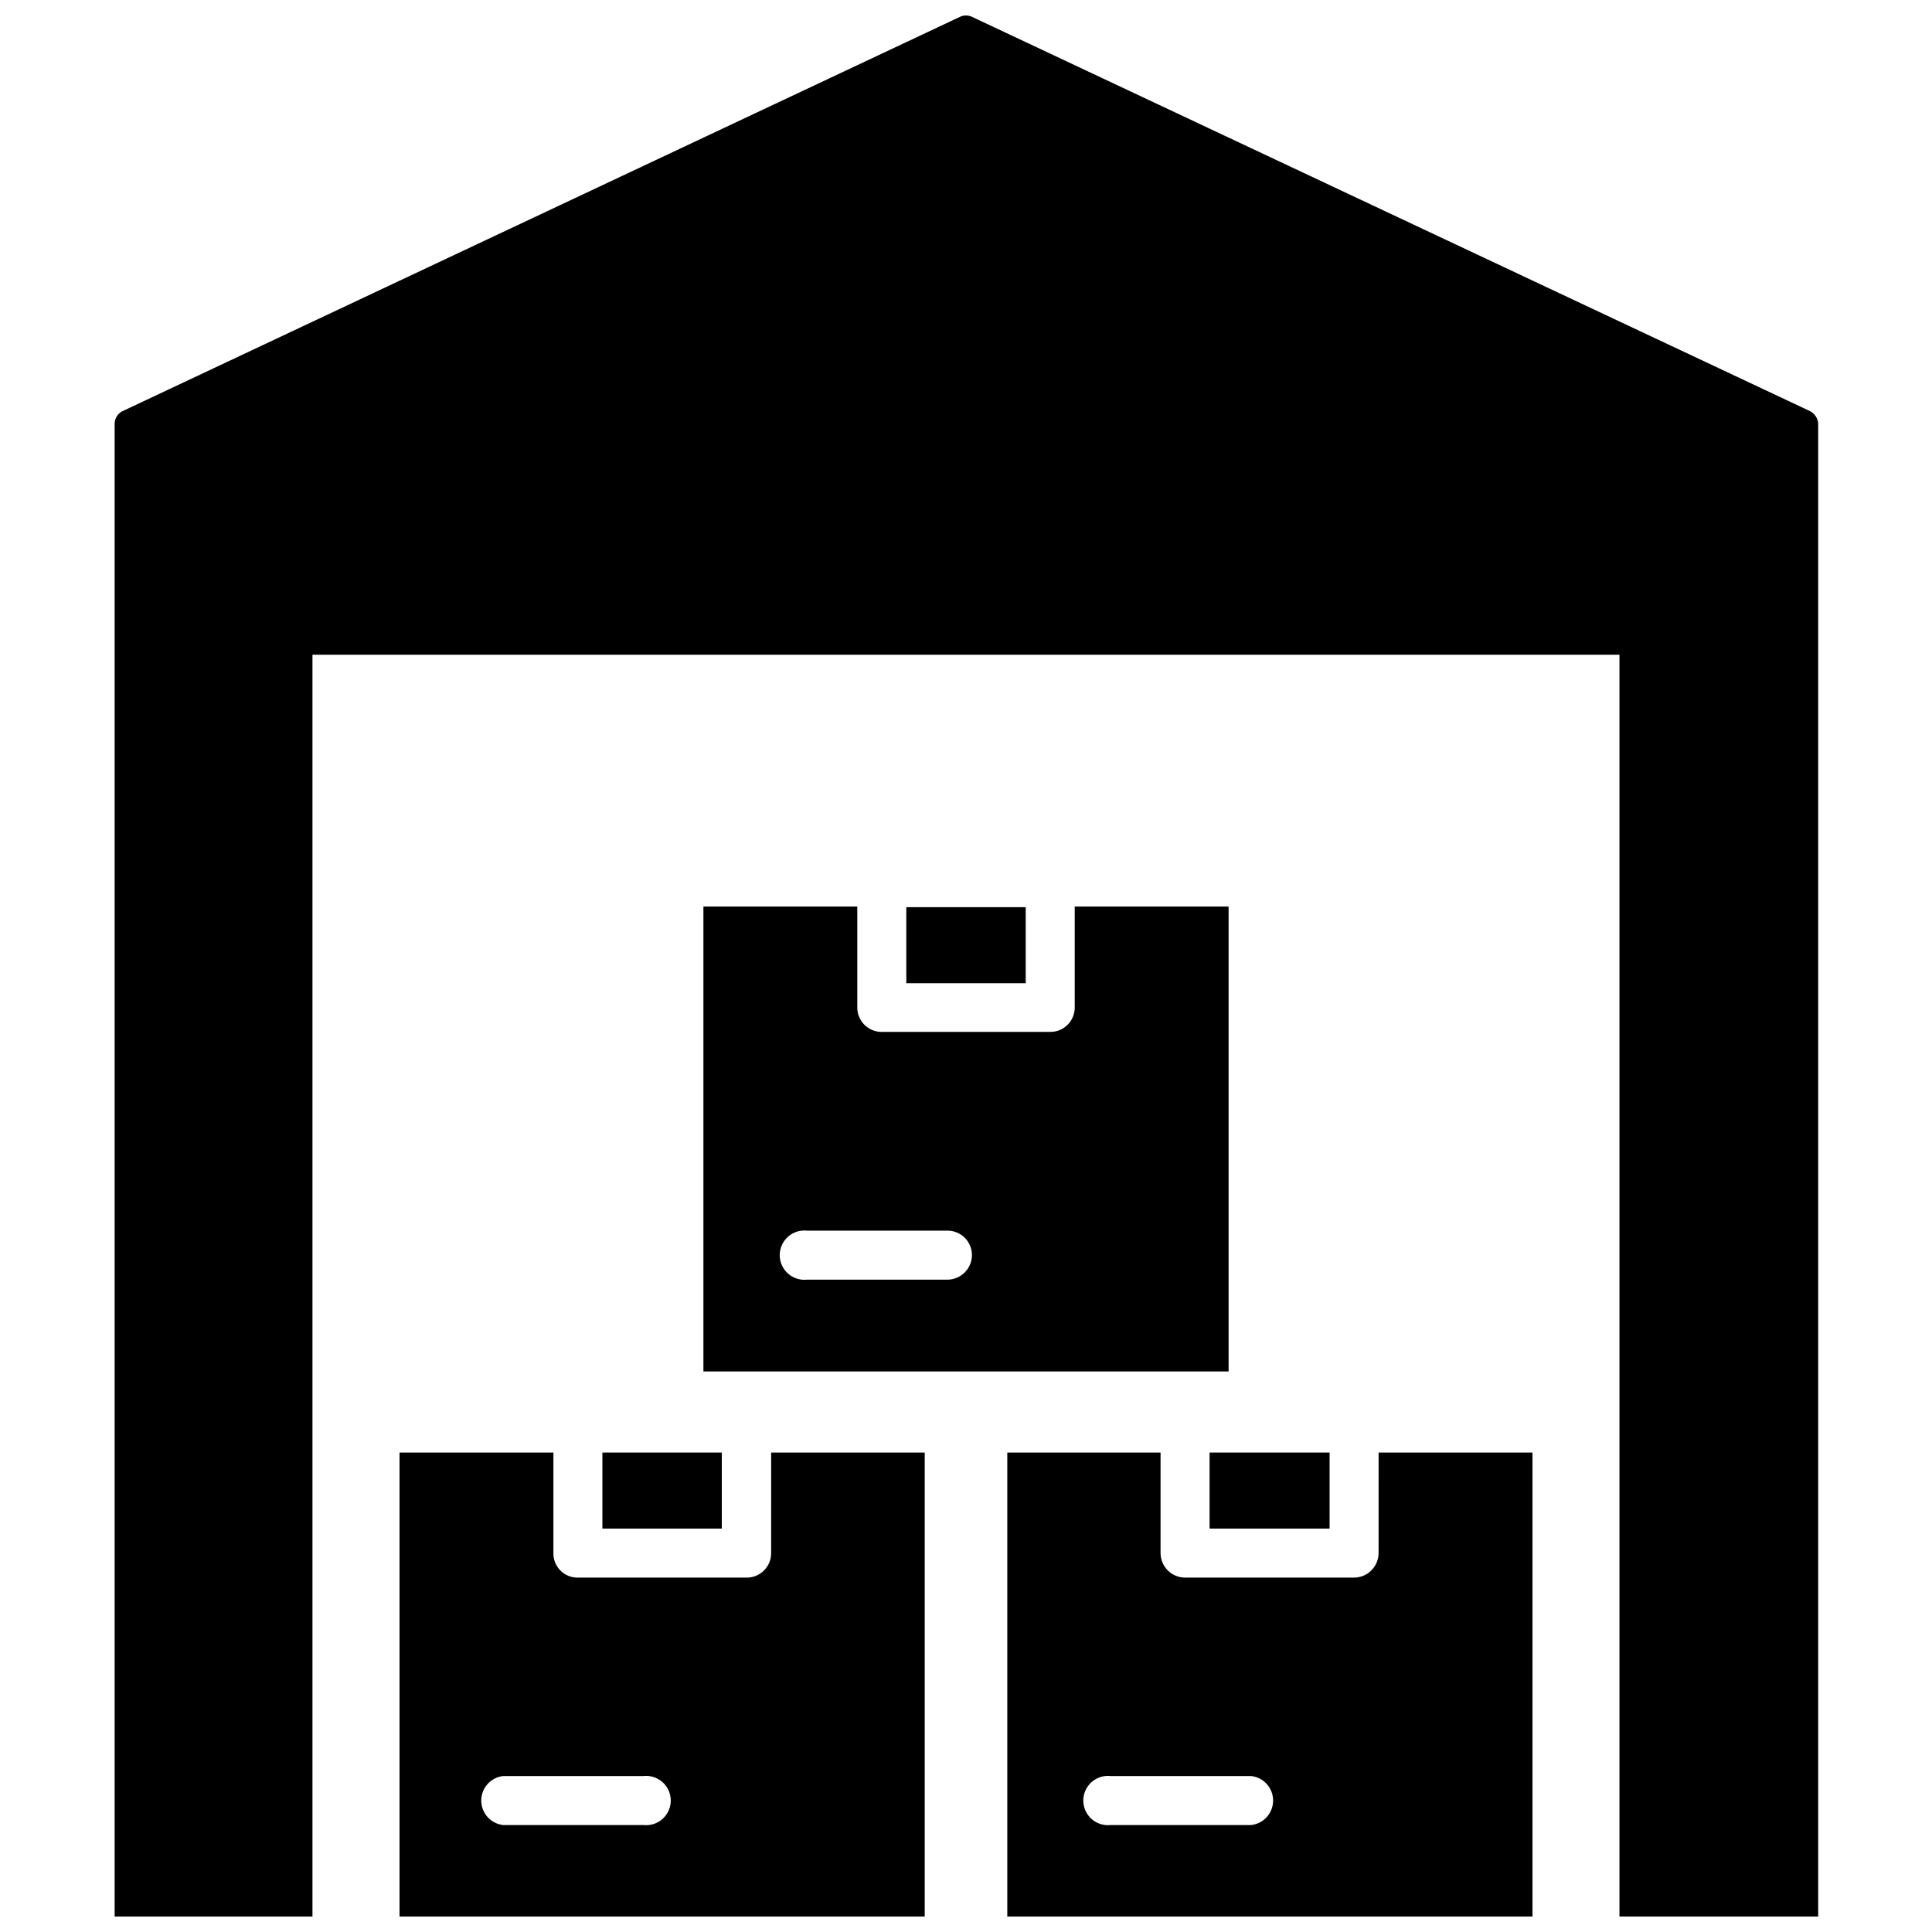
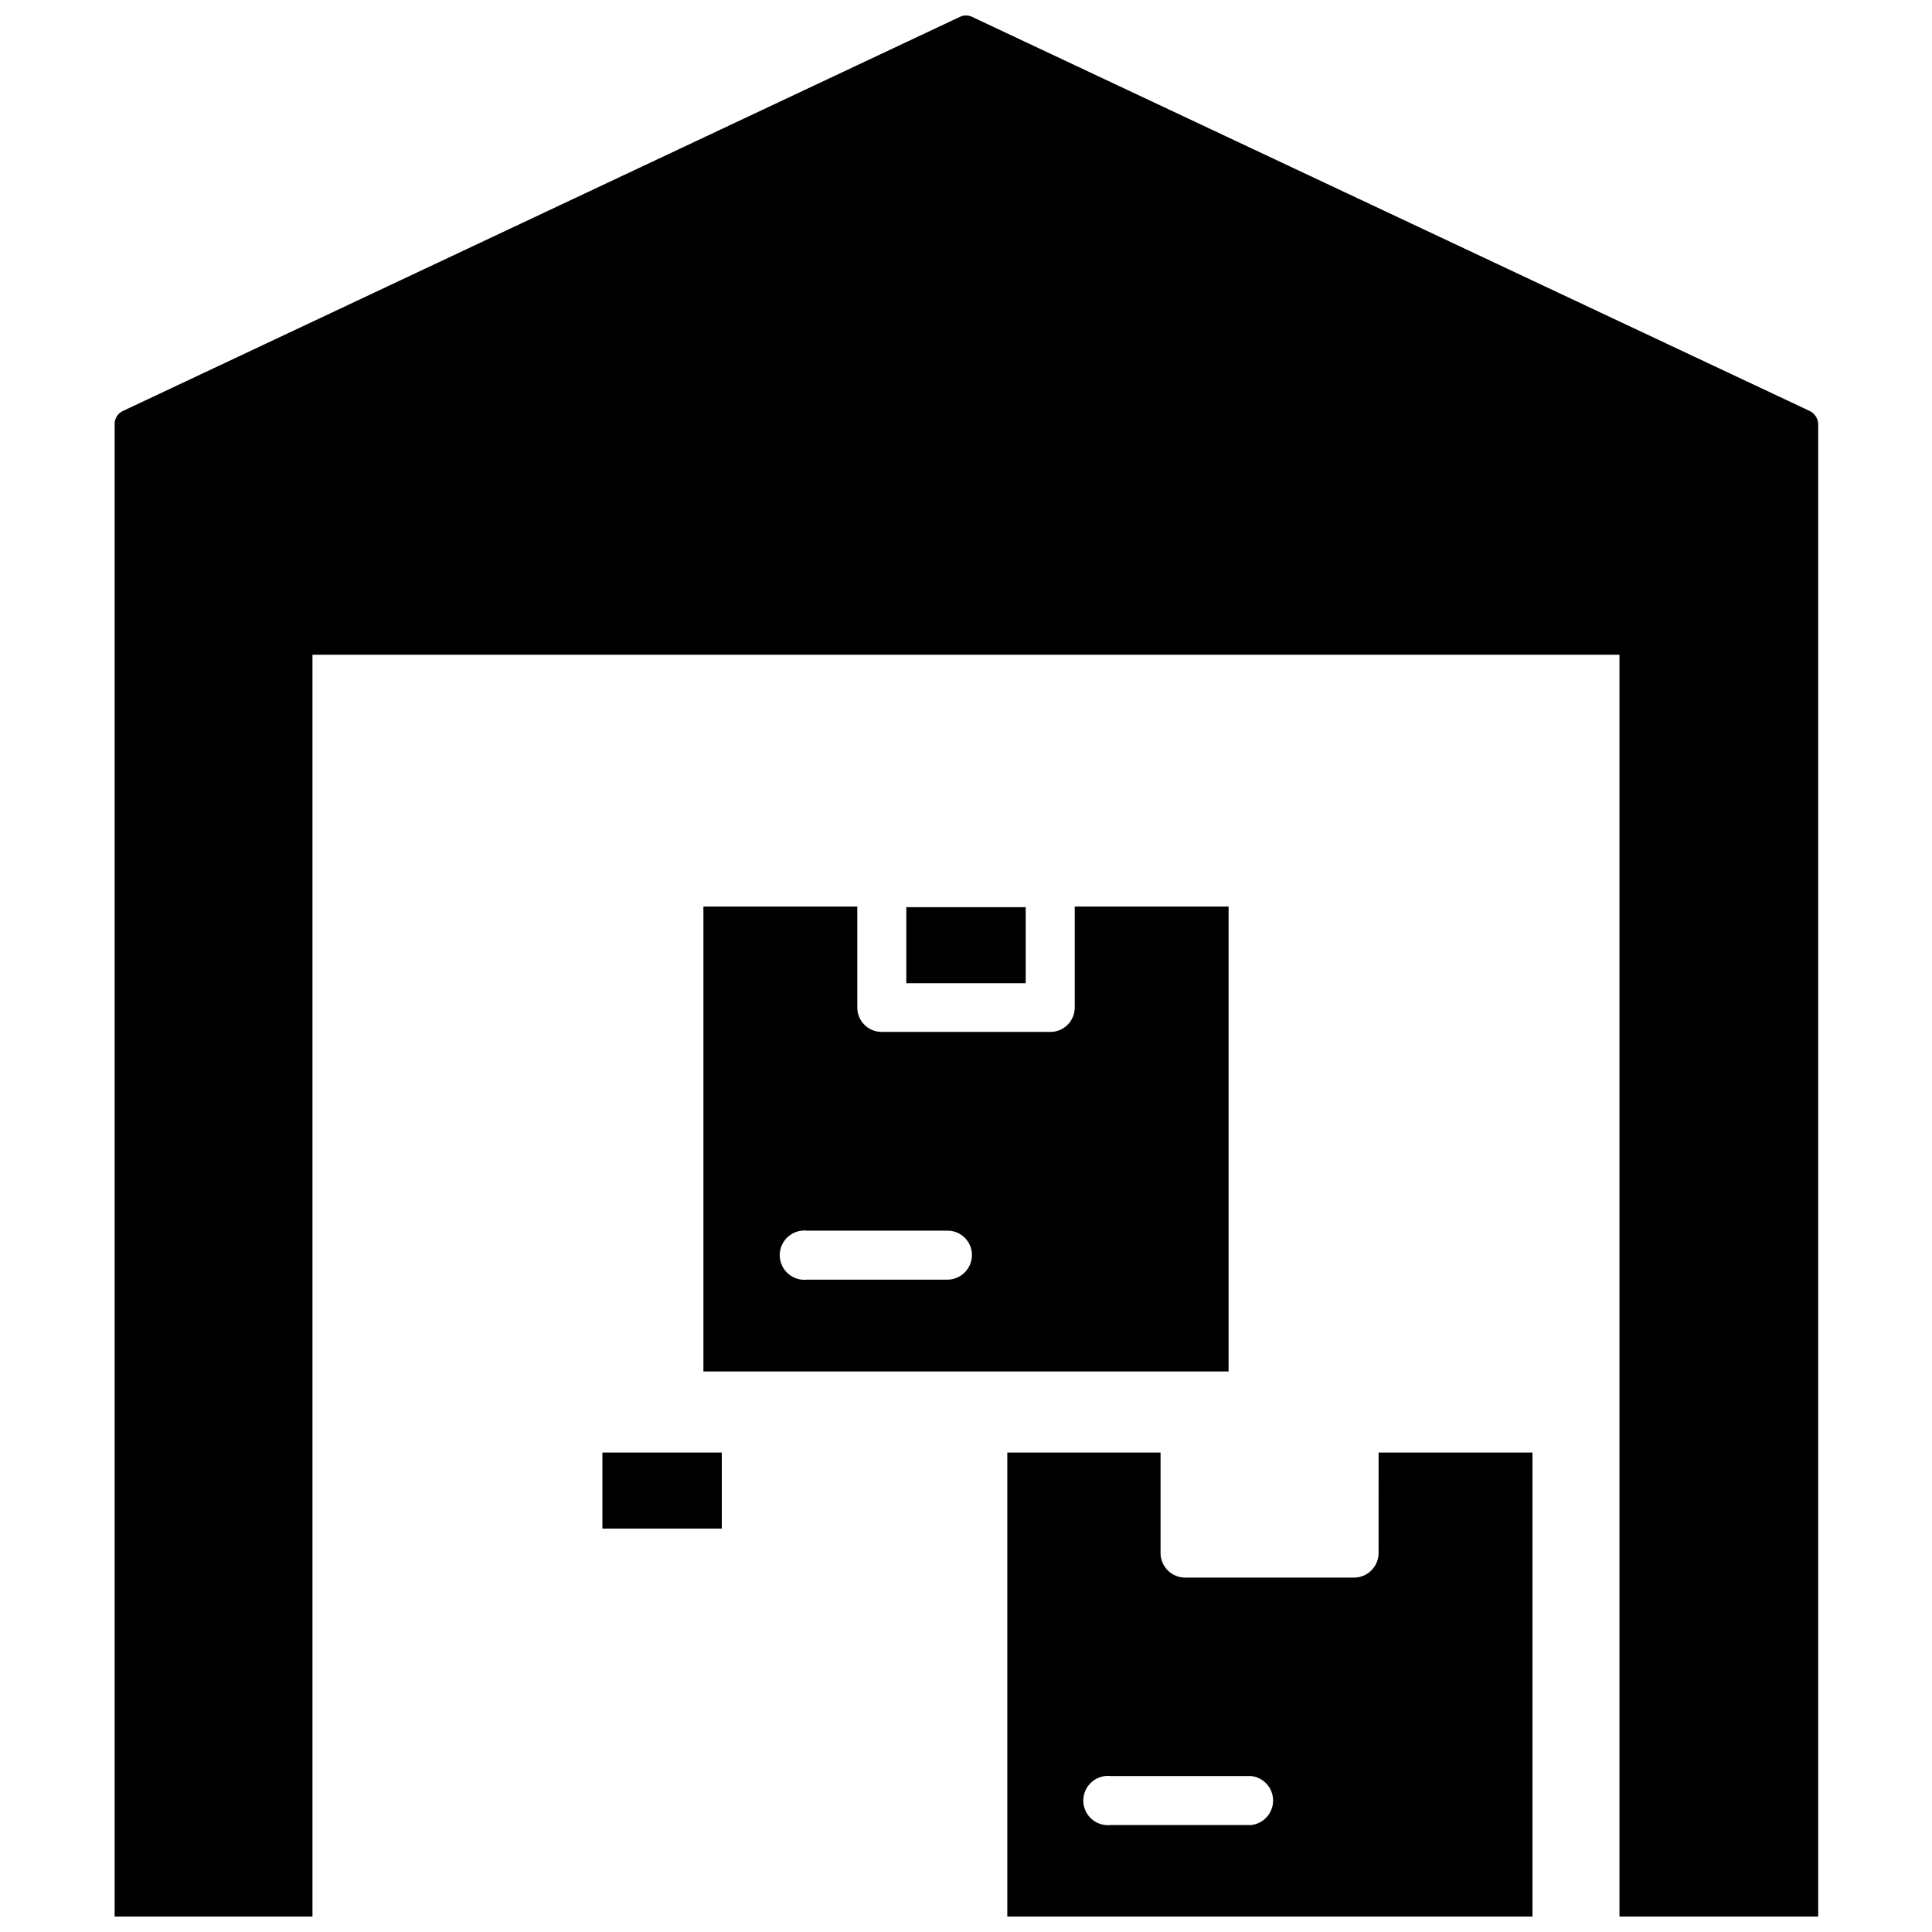
<svg xmlns="http://www.w3.org/2000/svg" width="800px" height="800px" version="1.1" viewBox="144 144 512 512">
  <defs>
    <clipPath id="c">
-       <path d="m249 528h141v123.9h-141z" />
-     </clipPath>
+       </clipPath>
    <clipPath id="b">
      <path d="m410 528h141v123.9h-141z" />
    </clipPath>
    <clipPath id="a">
      <path d="m174 148.09h452v503.81h-452z" />
    </clipPath>
  </defs>
  <path d="m303.64 528.94h31.645v20.152h-31.645z" />
  <g clip-path="url(#c)">
    <path d="m348.36 555.55c0.02 1.738-0.66 3.414-1.891 4.641-1.23 1.23-2.906 1.914-4.644 1.891h-44.715c-1.73 0.023-3.398-0.66-4.613-1.895-1.219-1.23-1.883-2.906-1.84-4.637v-26.609h-40.777v122.96h139.18v-122.96h-40.695zm-33.852 72.109-37.156-0.004c-3.309-0.363-5.816-3.16-5.816-6.492 0-3.332 2.508-6.129 5.816-6.496h37.156c1.848-0.203 3.691 0.391 5.078 1.629 1.383 1.238 2.172 3.008 2.172 4.867 0 1.855-0.789 3.625-2.172 4.867-1.387 1.238-3.231 1.828-5.078 1.625z" />
  </g>
-   <path d="m464.55 528.94h31.805v20.152h-31.805z" />
  <g clip-path="url(#b)">
    <path d="m509.34 555.55c0 3.578-2.875 6.488-6.453 6.531h-44.793c-3.609 0-6.535-2.922-6.535-6.531v-26.609h-40.617v122.96h139.18v-122.96h-40.777zm-33.77 72.105h-37.234c-1.848 0.203-3.691-0.387-5.078-1.625-1.383-1.242-2.172-3.012-2.172-4.867 0-1.859 0.789-3.629 2.172-4.867 1.387-1.238 3.231-1.832 5.078-1.629h37.234c3.312 0.367 5.816 3.164 5.816 6.496 0 3.332-2.504 6.129-5.816 6.492z" />
  </g>
  <path d="m384.18 384.41h31.645v20.152h-31.645z" />
  <path d="m330.41 384.25v123.2h139.18v-123.2h-40.777v26.688c0.023 1.727-0.648 3.387-1.859 4.613-1.215 1.23-2.867 1.918-4.594 1.918h-44.715c-1.723 0-3.379-0.688-4.59-1.918-1.215-1.227-1.887-2.887-1.863-4.613v-26.688zm64.629 85.883c1.727-0.02 3.387 0.652 4.617 1.863 1.227 1.215 1.918 2.867 1.918 4.594 0 1.73-0.691 3.394-1.914 4.621-1.227 1.223-2.887 1.914-4.621 1.914h-37.156c-1.848 0.203-3.691-0.391-5.074-1.629-1.383-1.238-2.176-3.012-2.176-4.867 0-1.859 0.793-3.629 2.176-4.867 1.383-1.238 3.227-1.832 5.074-1.629z" />
  <g clip-path="url(#a)">
    <path d="m623.33 252.79-221.68-104.3c-1.043-0.52-2.266-0.52-3.309 0l-221.68 104.38c-1.355 0.586-2.25 1.906-2.281 3.383v395.65h52.426v-334.4h346.37v334.4h52.664v-395.65c-0.102-1.543-1.082-2.891-2.519-3.461z" />
  </g>
</svg>